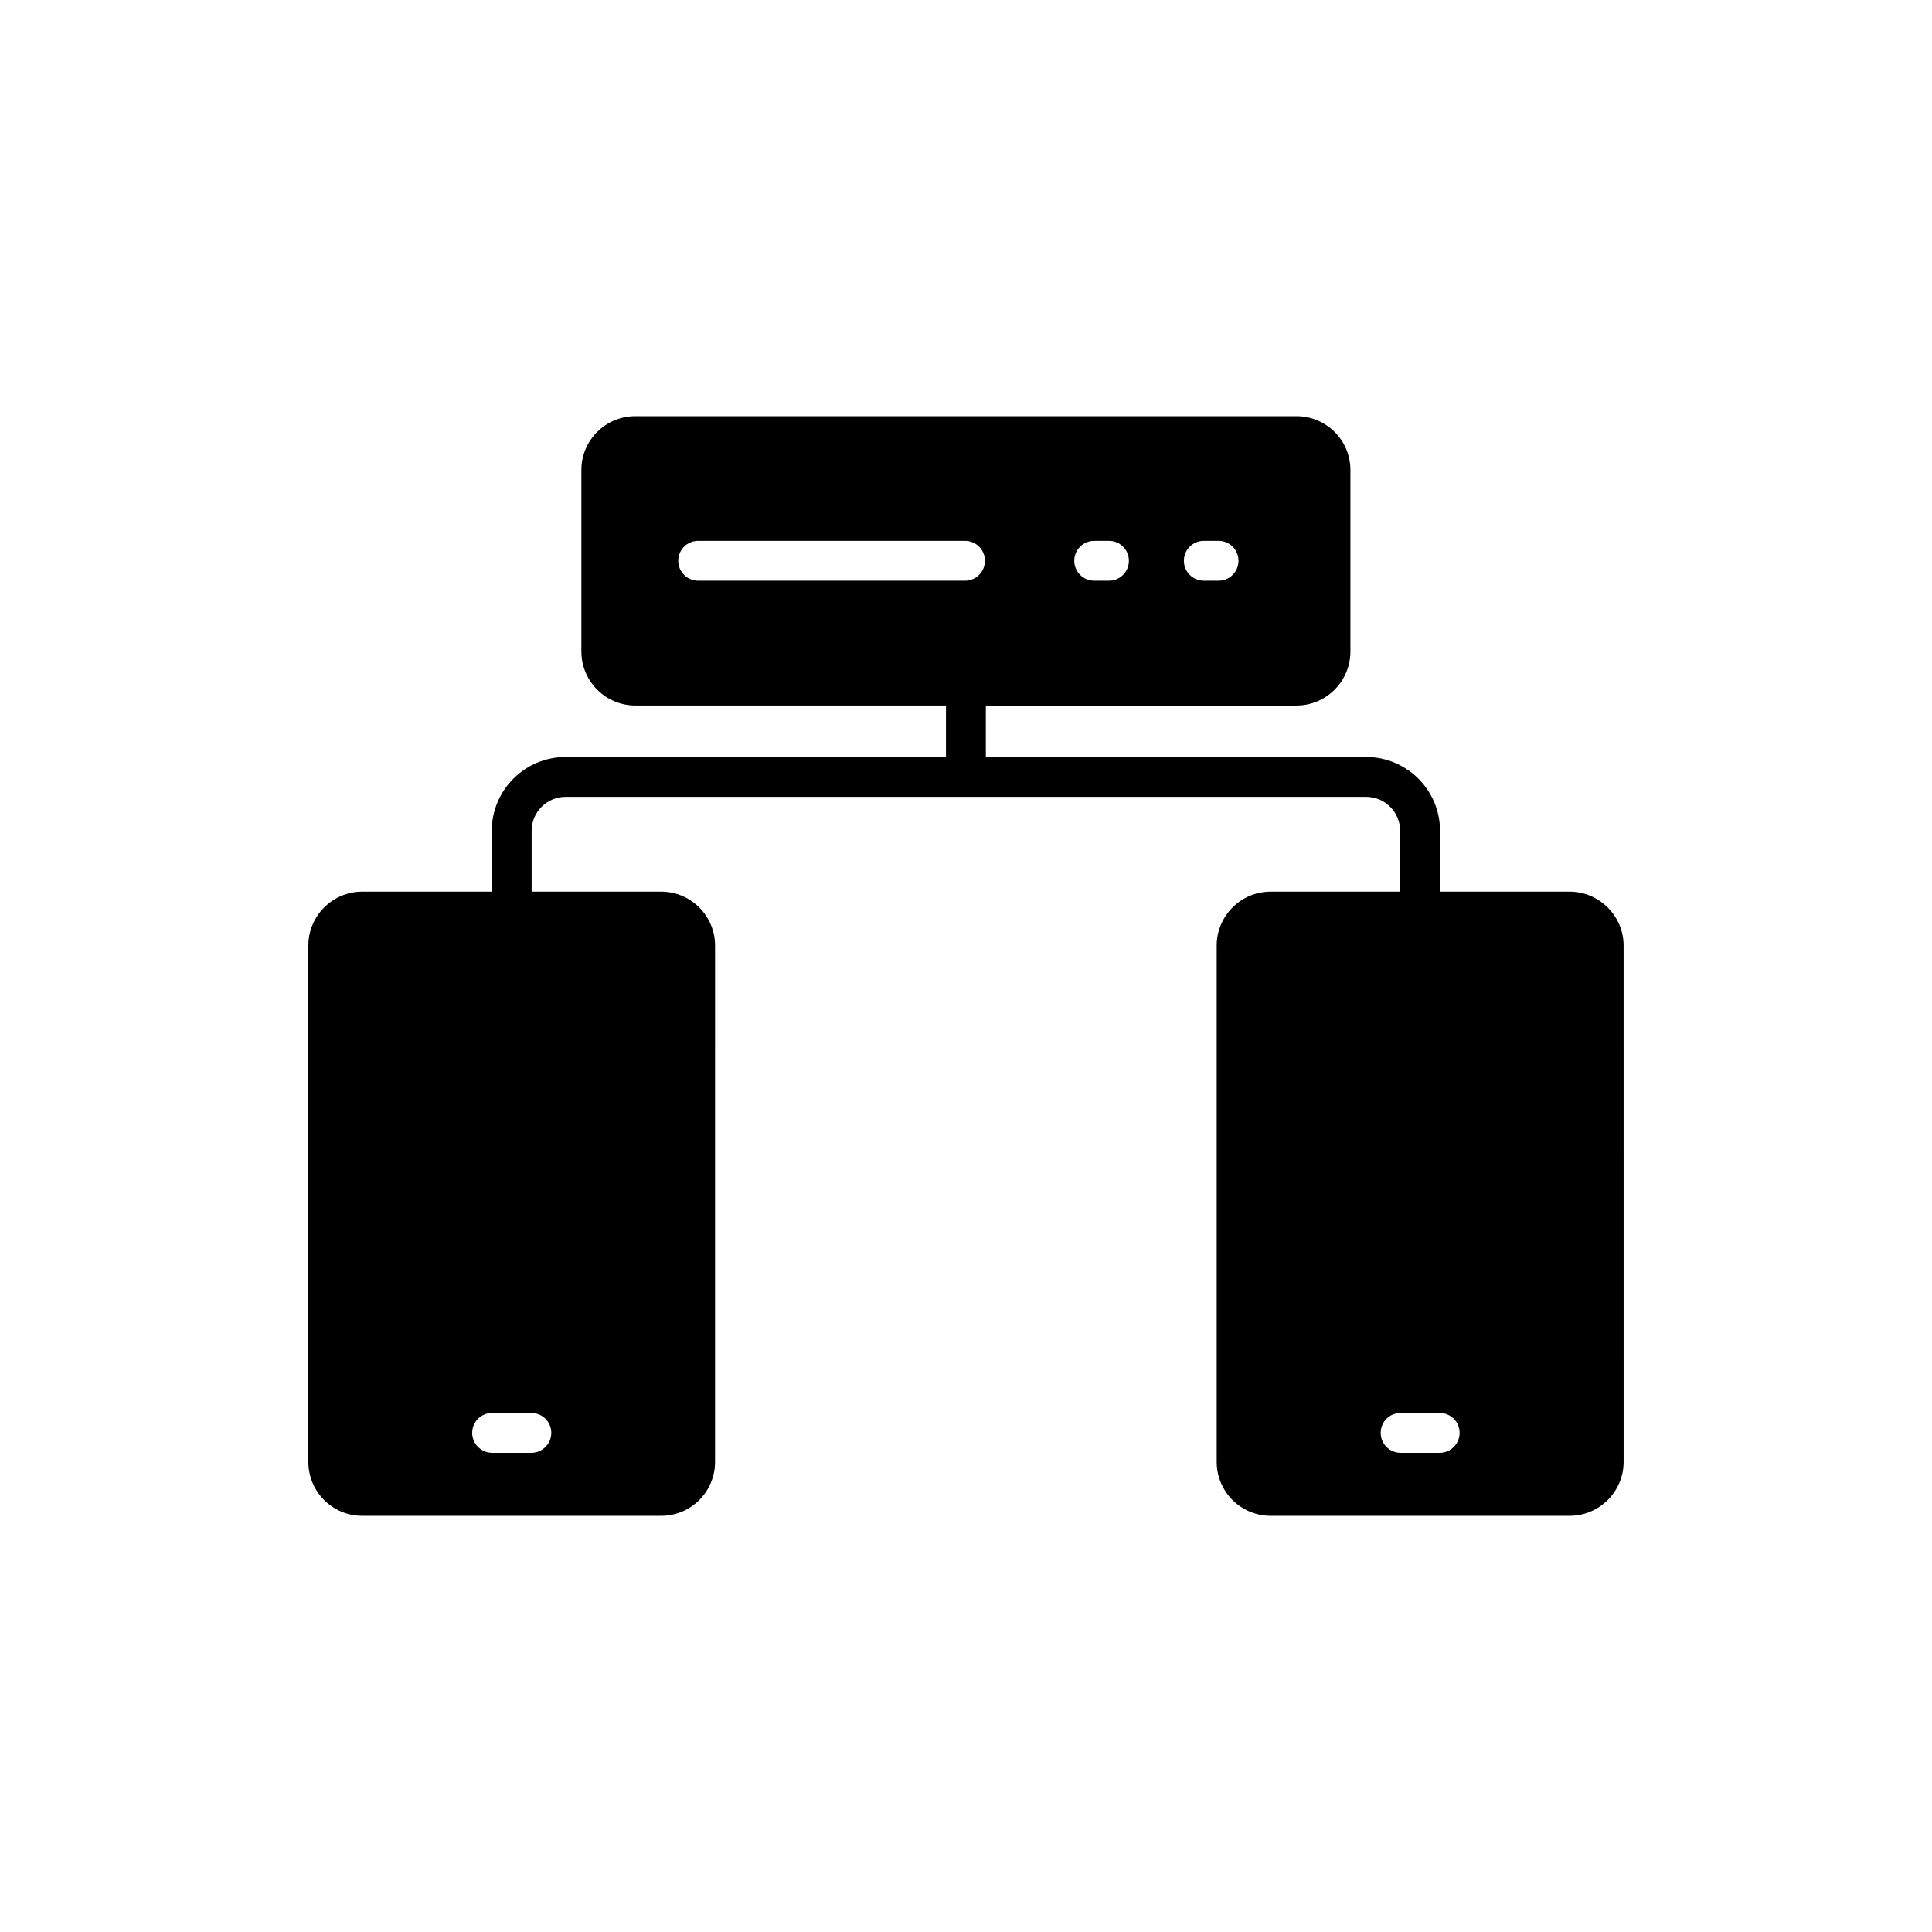
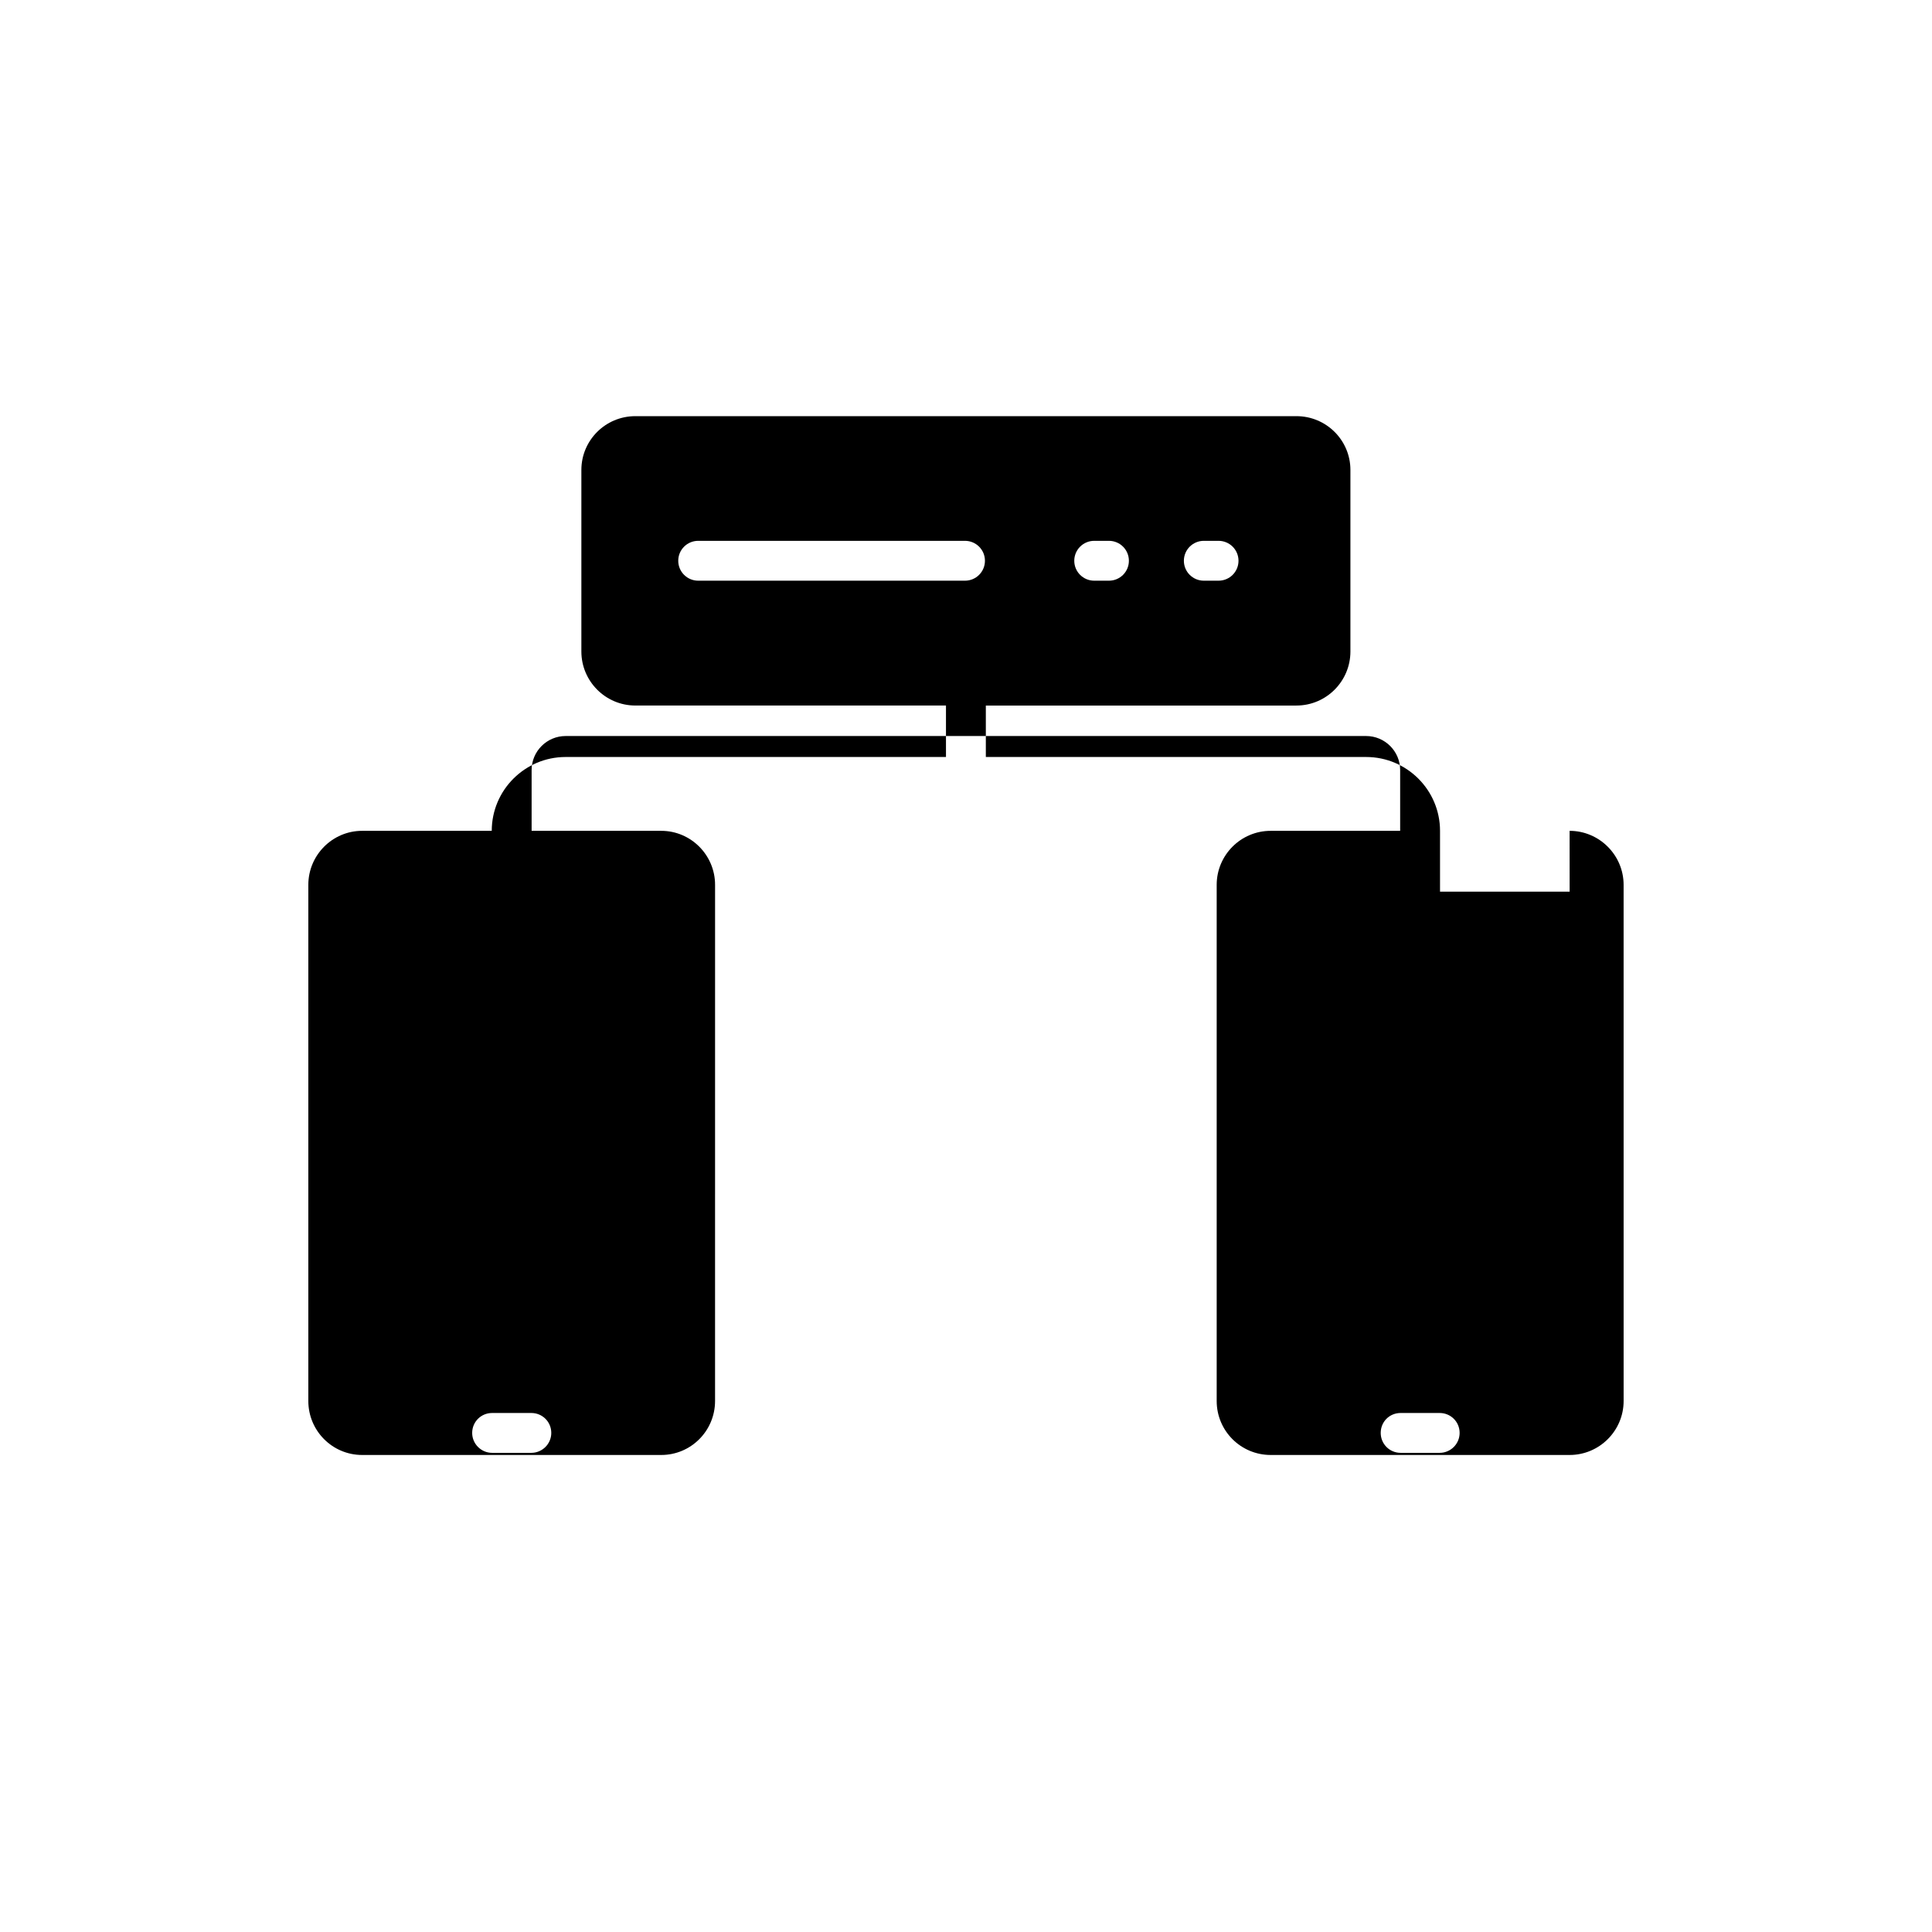
<svg xmlns="http://www.w3.org/2000/svg" fill="#000000" width="800px" height="800px" version="1.1" viewBox="144 144 512 512">
-   <path d="m559.97 380.3h-34.348v-16.121c0-10.789-8.777-19.566-19.574-19.566h-100.79v-13.637h82.305c7.922 0 14.312-6.449 14.312-14.312v-48.121c0-7.871-6.391-14.258-14.312-14.258h-175.18c-7.922 0-14.312 6.391-14.312 14.258v48.117c0 7.863 6.391 14.312 14.312 14.312h82.312v13.637l-100.8 0.004c-10.789 0-19.574 8.777-19.574 19.566v16.121h-34.352c-7.867 0-14.258 6.441-14.258 14.312v136.78c0 7.922 6.391 14.312 14.258 14.312h79.273c7.867 0 14.258-6.391 14.258-14.312l0.004-136.78c0-7.871-6.391-14.312-14.258-14.312h-34.359v-16.121c0-4.965 4.047-9.004 9.012-9.004h106.07 0.008 0.008 106.06c4.969 0 9.012 4.039 9.012 9.004v16.121h-34.309c-7.922 0-14.312 6.441-14.312 14.312v136.78c0 7.922 6.391 14.312 14.312 14.312h79.219c7.867 0 14.312-6.391 14.312-14.312l-0.004-136.78c0-7.871-6.441-14.312-14.312-14.312zm-96.949-92.973h3.914c2.914 0 5.281 2.359 5.281 5.281s-2.367 5.281-5.281 5.281h-3.914c-2.914 0-5.281-2.359-5.281-5.281 0-2.918 2.367-5.281 5.281-5.281zm-29.047 0h3.914c2.914 0 5.281 2.359 5.281 5.281s-2.367 5.281-5.281 5.281h-3.914c-2.914 0-5.281-2.359-5.281-5.281 0-2.918 2.367-5.281 5.281-5.281zm-110.23 5.281c0-2.922 2.367-5.281 5.281-5.281h70.715c2.914 0 5.281 2.359 5.281 5.281s-2.367 5.281-5.281 5.281h-70.715c-2.914 0-5.281-2.359-5.281-5.281zm-33.648 231.13c0 2.906-2.379 5.281-5.281 5.281h-10.402c-2.906 0-5.281-2.375-5.281-5.281 0-2.961 2.375-5.281 5.281-5.281h10.402c2.906 0 5.281 2.32 5.281 5.281zm235.44 5.281h-10.352c-2.957 0-5.281-2.375-5.281-5.281 0-2.961 2.324-5.281 5.281-5.281h10.352c2.906 0 5.281 2.32 5.281 5.281 0 2.906-2.375 5.281-5.281 5.281z" />
+   <path d="m559.97 380.3h-34.348v-16.121c0-10.789-8.777-19.566-19.574-19.566h-100.79v-13.637h82.305c7.922 0 14.312-6.449 14.312-14.312v-48.121c0-7.871-6.391-14.258-14.312-14.258h-175.18c-7.922 0-14.312 6.391-14.312 14.258v48.117c0 7.863 6.391 14.312 14.312 14.312h82.312v13.637l-100.8 0.004c-10.789 0-19.574 8.777-19.574 19.566h-34.352c-7.867 0-14.258 6.441-14.258 14.312v136.78c0 7.922 6.391 14.312 14.258 14.312h79.273c7.867 0 14.258-6.391 14.258-14.312l0.004-136.78c0-7.871-6.391-14.312-14.258-14.312h-34.359v-16.121c0-4.965 4.047-9.004 9.012-9.004h106.07 0.008 0.008 106.06c4.969 0 9.012 4.039 9.012 9.004v16.121h-34.309c-7.922 0-14.312 6.441-14.312 14.312v136.78c0 7.922 6.391 14.312 14.312 14.312h79.219c7.867 0 14.312-6.391 14.312-14.312l-0.004-136.78c0-7.871-6.441-14.312-14.312-14.312zm-96.949-92.973h3.914c2.914 0 5.281 2.359 5.281 5.281s-2.367 5.281-5.281 5.281h-3.914c-2.914 0-5.281-2.359-5.281-5.281 0-2.918 2.367-5.281 5.281-5.281zm-29.047 0h3.914c2.914 0 5.281 2.359 5.281 5.281s-2.367 5.281-5.281 5.281h-3.914c-2.914 0-5.281-2.359-5.281-5.281 0-2.918 2.367-5.281 5.281-5.281zm-110.23 5.281c0-2.922 2.367-5.281 5.281-5.281h70.715c2.914 0 5.281 2.359 5.281 5.281s-2.367 5.281-5.281 5.281h-70.715c-2.914 0-5.281-2.359-5.281-5.281zm-33.648 231.13c0 2.906-2.379 5.281-5.281 5.281h-10.402c-2.906 0-5.281-2.375-5.281-5.281 0-2.961 2.375-5.281 5.281-5.281h10.402c2.906 0 5.281 2.32 5.281 5.281zm235.44 5.281h-10.352c-2.957 0-5.281-2.375-5.281-5.281 0-2.961 2.324-5.281 5.281-5.281h10.352c2.906 0 5.281 2.32 5.281 5.281 0 2.906-2.375 5.281-5.281 5.281z" />
</svg>